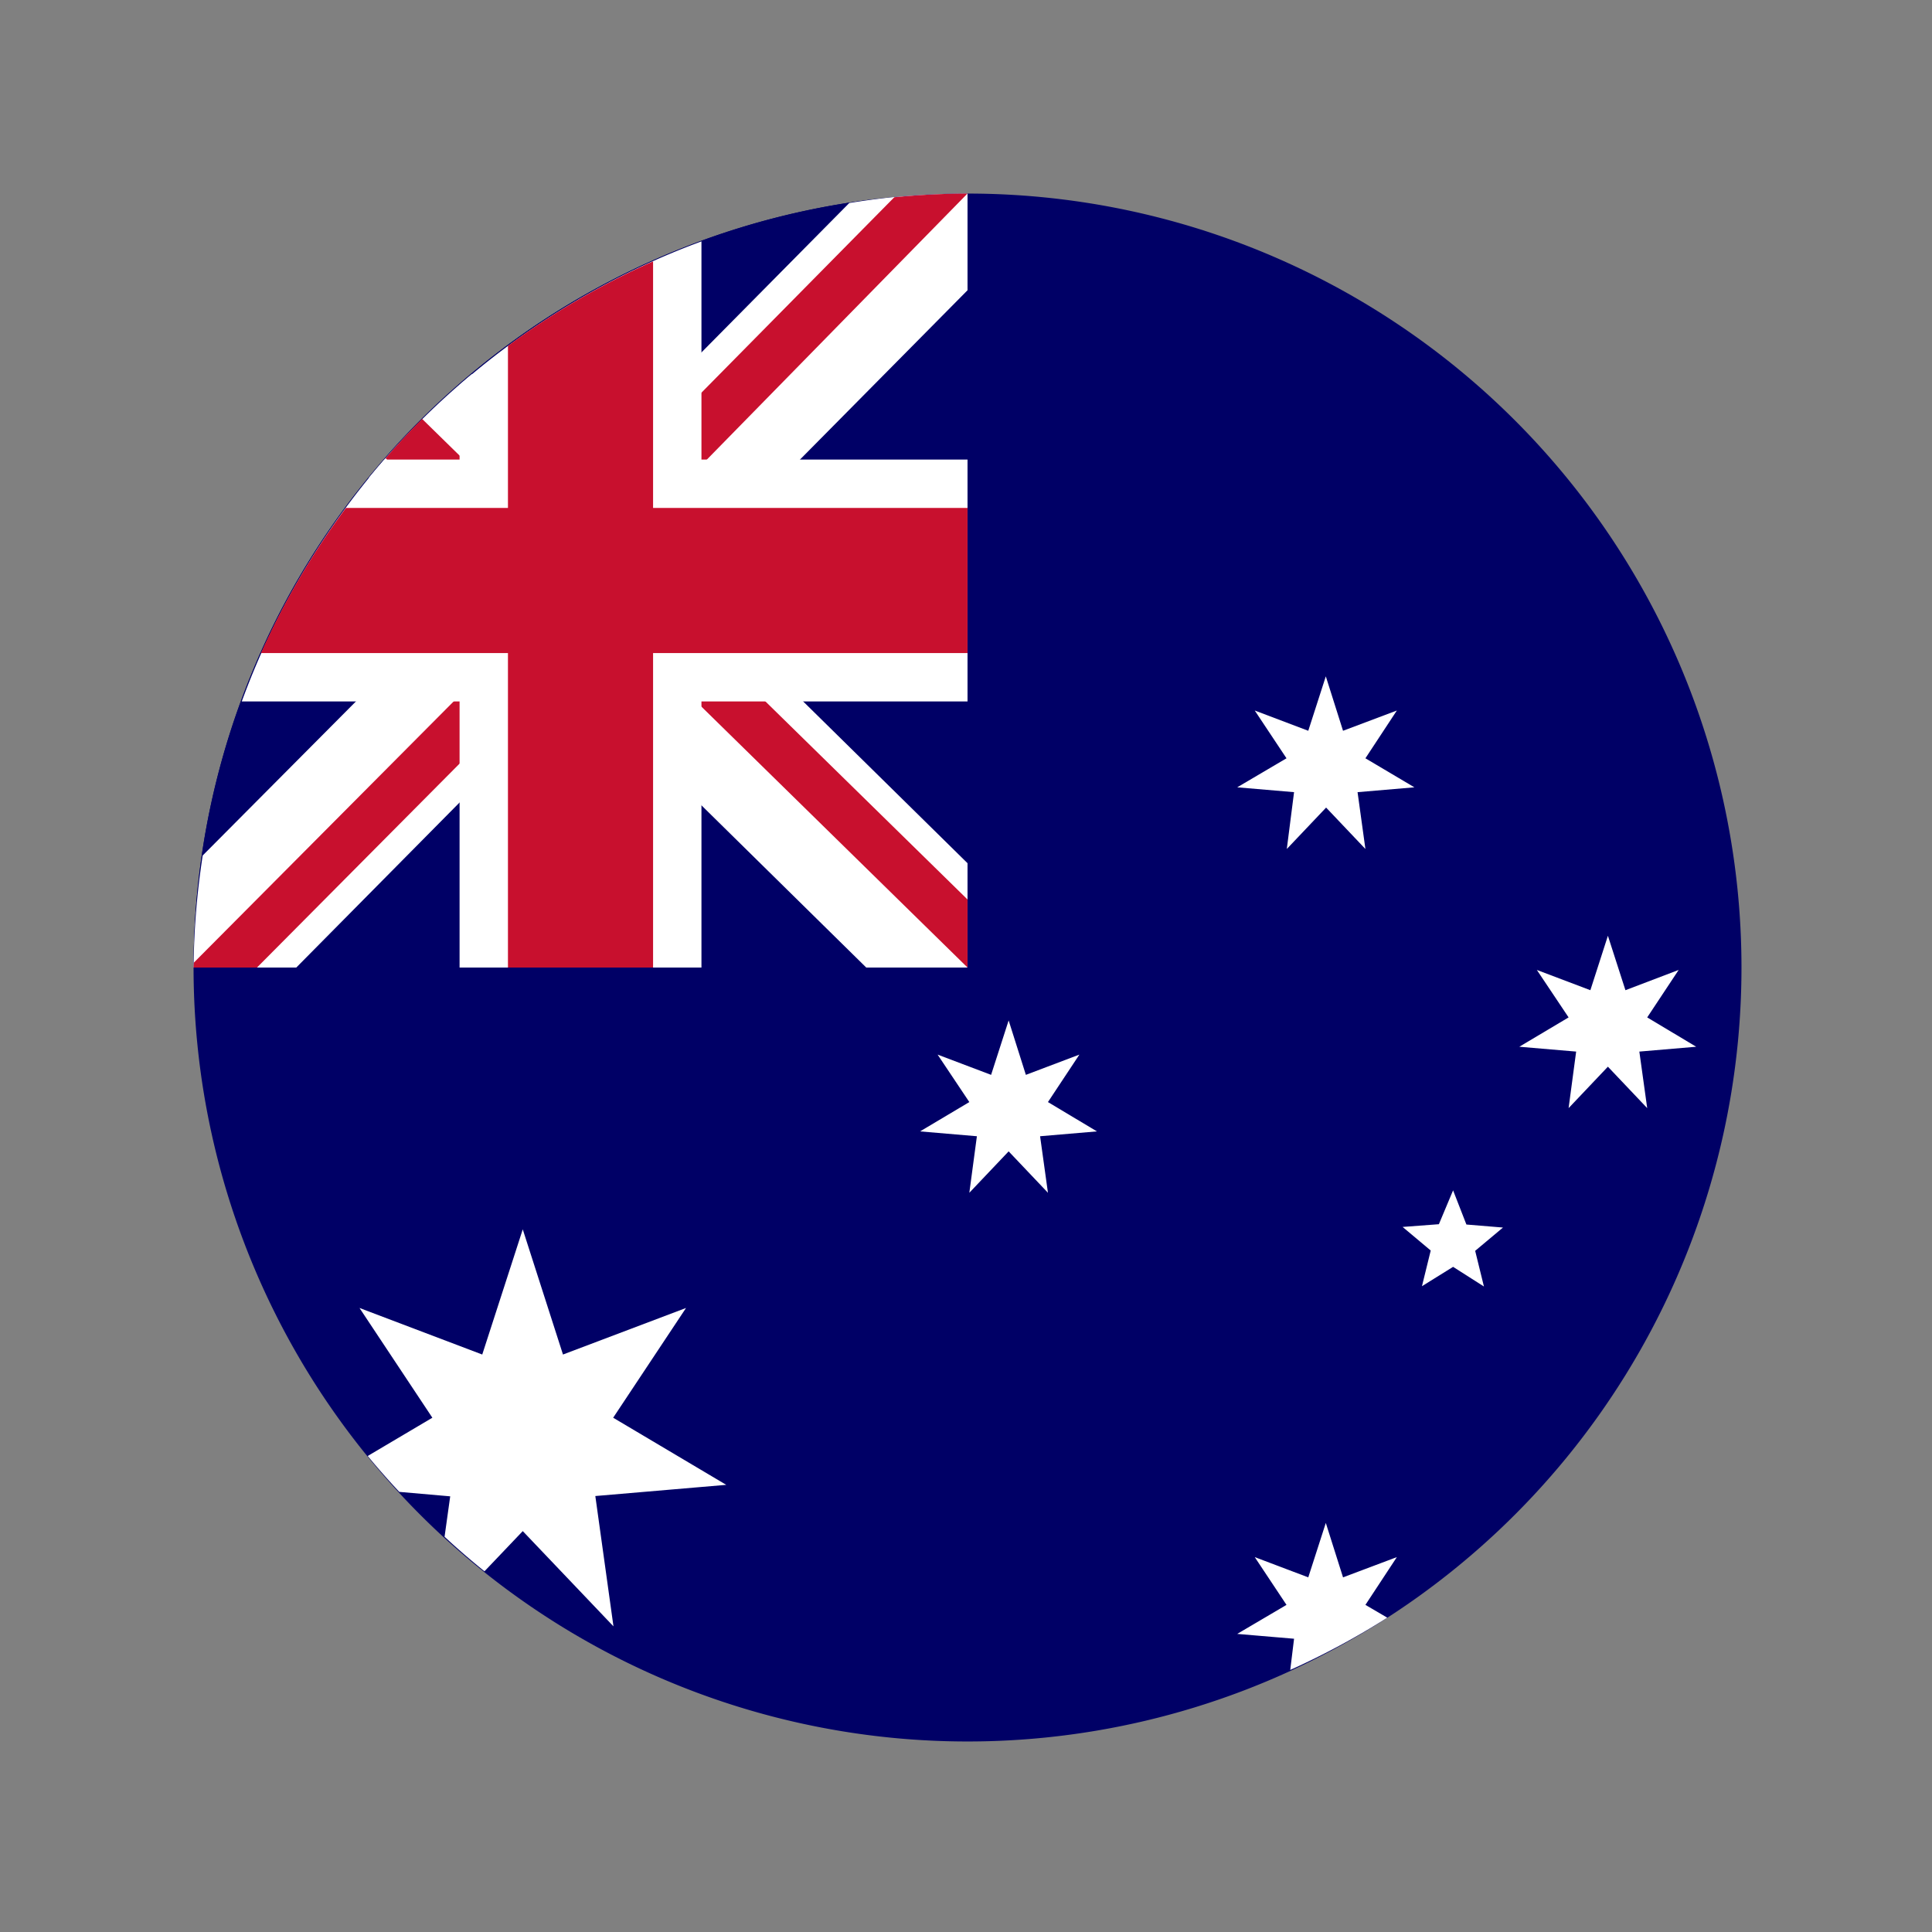
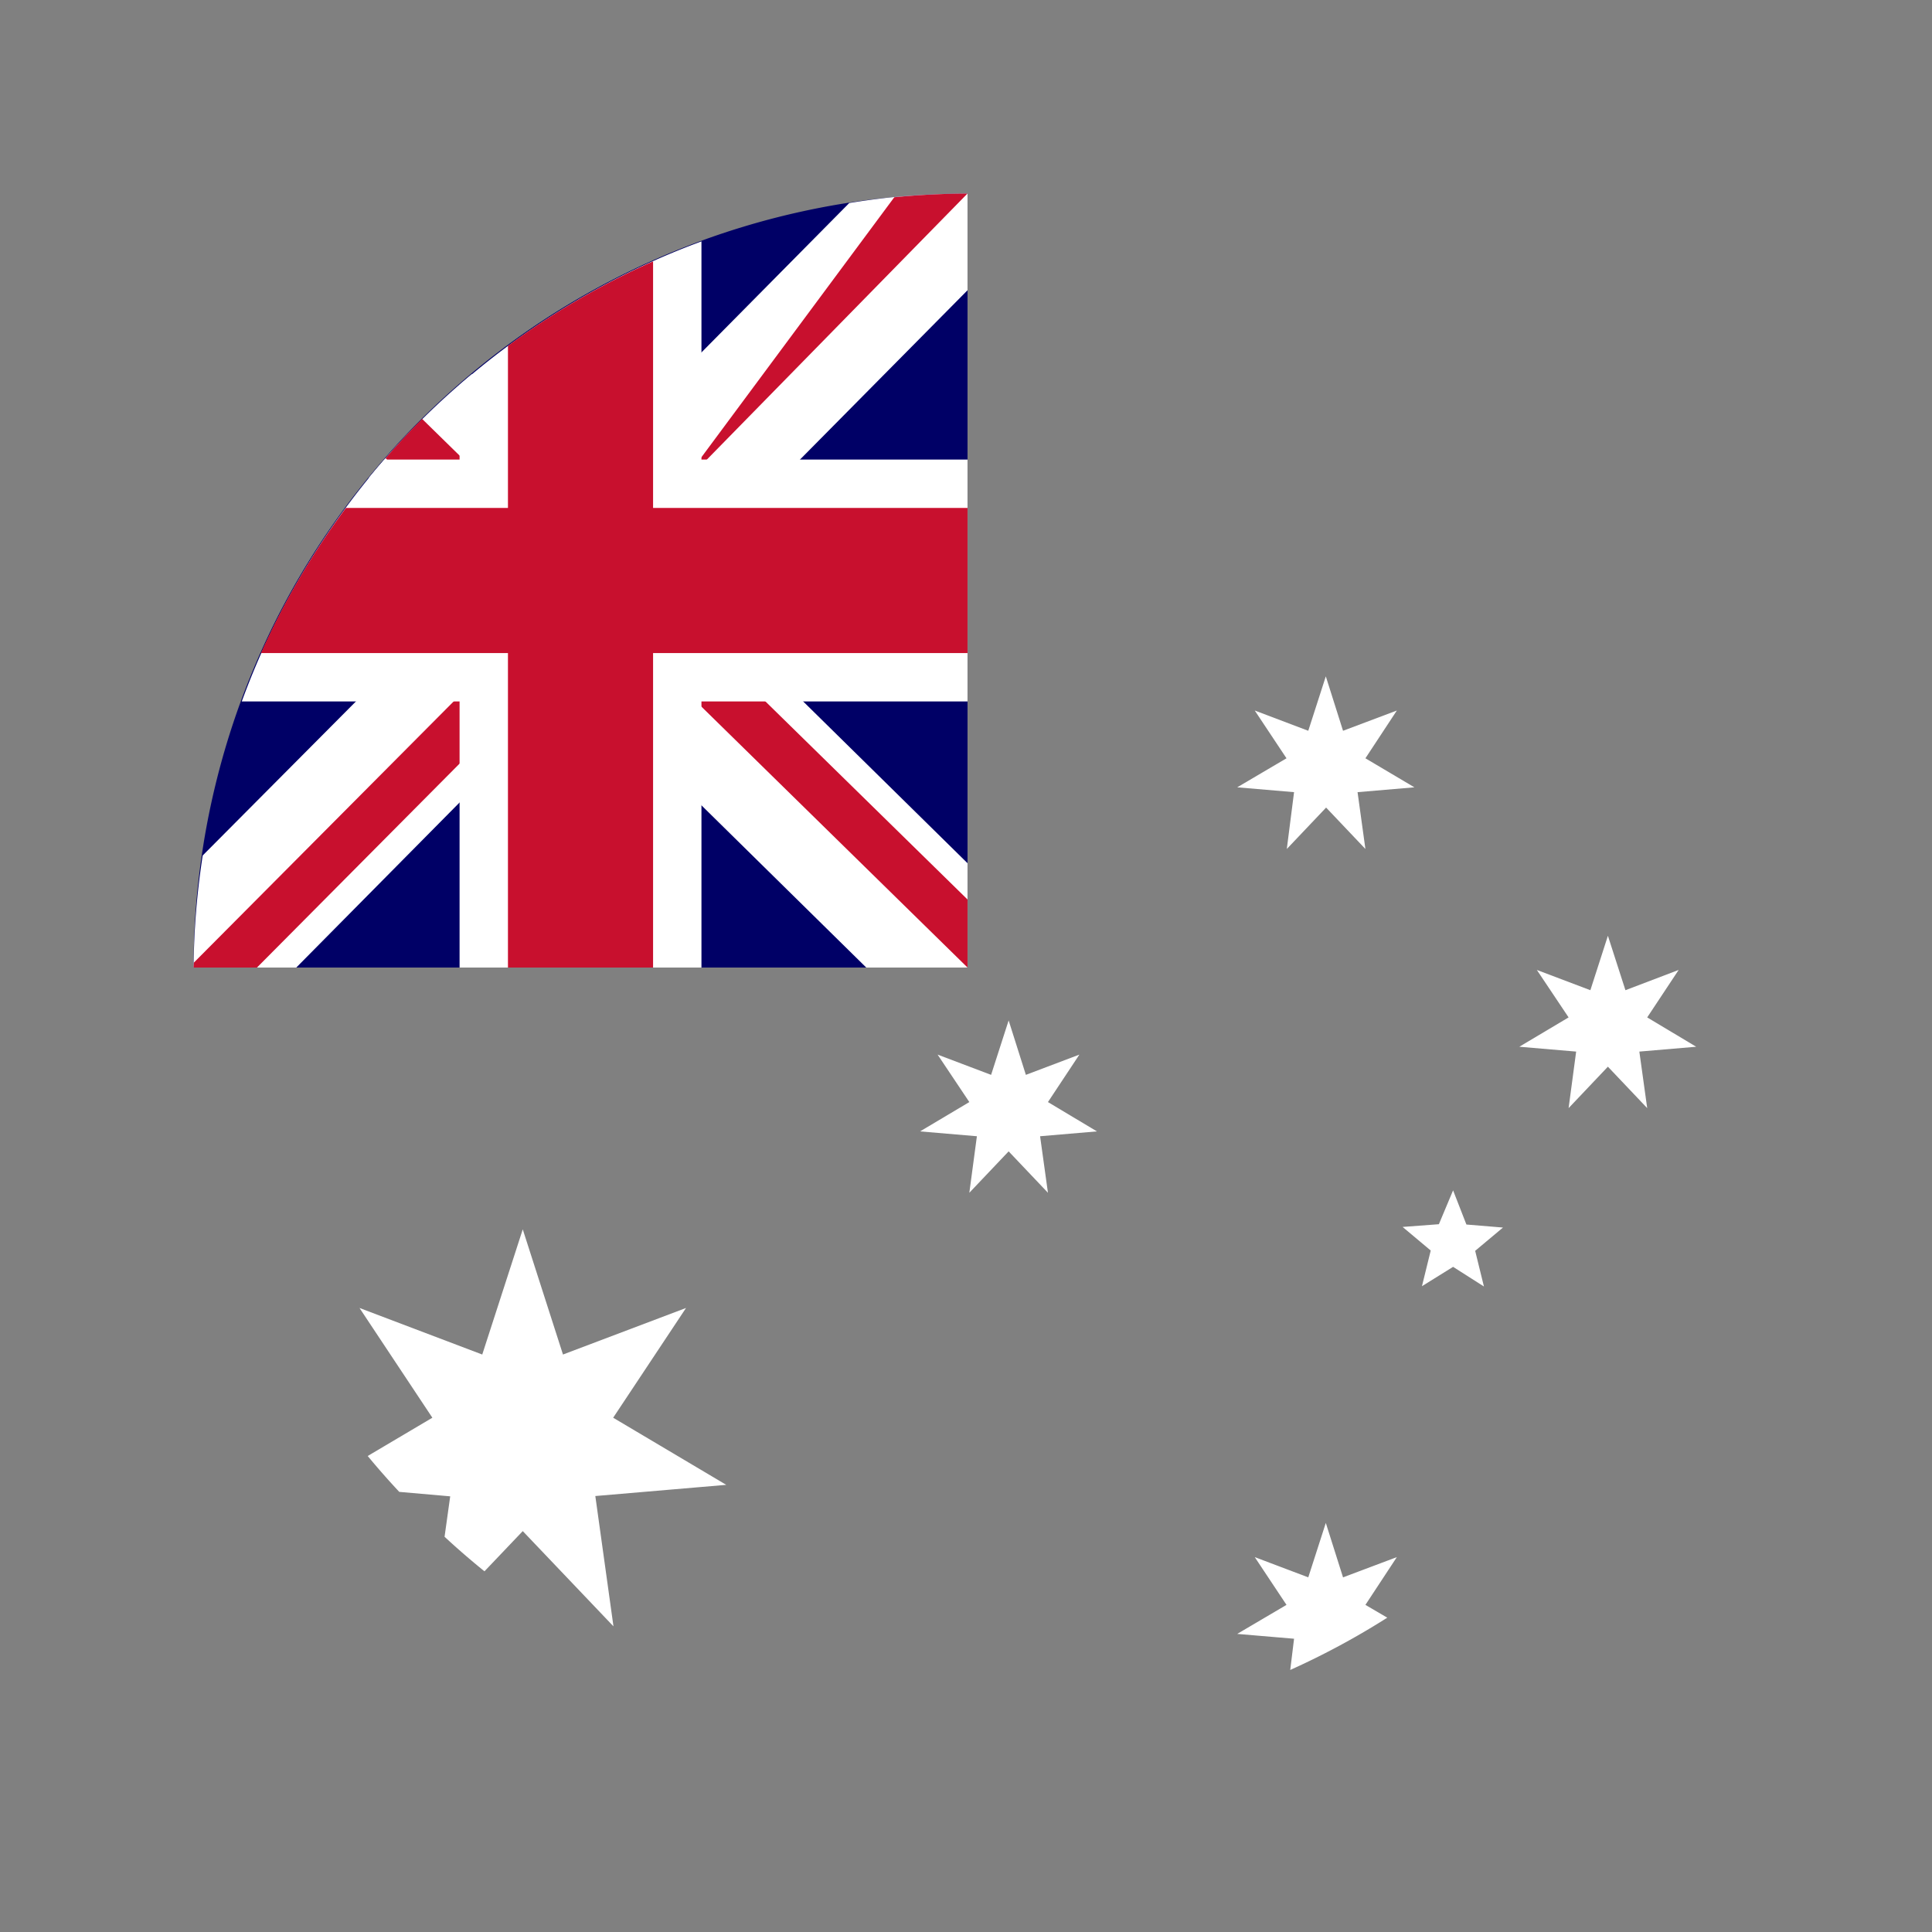
<svg xmlns="http://www.w3.org/2000/svg" xmlns:ns1="http://www.inkscape.org/namespaces/inkscape" xmlns:ns2="http://sodipodi.sourceforge.net/DTD/sodipodi-0.dtd" width="100mm" height="100mm" viewBox="0 0 100 100" version="1.1" id="svg8" ns1:version="0.92.4 (5da689c313, 2019-01-14)" ns2:docname="australia.svg">
  <rect x="0" y="0" width="100" height="100" fill="#808080" stroke="none" />
  <defs id="defs2">
    <ns1:perspective ns2:type="inkscape:persp3d" ns1:vp_x="0 : 148.49999 : 1" ns1:vp_y="0 : 999.99996 : 0" ns1:vp_z="210 : 148.49999 : 1" ns1:persp3d-origin="105 : 98.999996 : 1" id="perspective841" />
  </defs>
  <ns2:namedview id="base" pagecolor="#ffffff" bordercolor="#666666" borderopacity="1.0" ns1:pageopacity="0.0" ns1:pageshadow="2" ns1:zoom="1.6328077" ns1:cx="370.54466" ns1:cy="163.93678" ns1:document-units="mm" ns1:current-layer="layer1" showgrid="false" ns1:snap-object-midpoints="true" ns1:window-width="1920" ns1:window-height="1001" ns1:window-x="-9" ns1:window-y="-9" ns1:window-maximized="1" showguides="false" ns1:snap-smooth-nodes="true" ns1:snap-midpoints="true" ns1:snap-intersection-paths="true" ns1:object-paths="true" ns1:object-nodes="true" />
  <g ns1:label="Layer 1" ns1:groupmode="layer" id="layer1" transform="translate(-44.979,-148.833)">
-     <path style="fill:#000066;stroke-width:0.768" d="M 188.877 37.807 A 151.17 151.17 0 0 0 173.785 38.572 A 151.17 151.17 0 0 0 38.572 204.166 A 151.17 151.17 0 0 0 204.166 339.381 A 151.17 151.17 0 0 0 339.381 173.785 A 151.17 151.17 0 0 0 188.877 37.807 z " transform="matrix(0.265,0,0,0.265,44.979,148.833)" id="path598" />
    <path style="fill:#ffffff;fill-rule:evenodd;stroke-width:0.768" d="M 258.957 132.105 L 255.531 142.736 L 245.078 138.779 L 251.279 148.109 L 241.654 153.779 L 252.756 154.725 L 251.338 165.826 L 259.016 157.736 L 266.693 165.826 L 265.158 154.725 L 276.26 153.779 L 266.693 148.109 L 272.834 138.779 L 262.322 142.736 L 258.957 132.105 z M 314.055 182.775 L 310.631 193.406 L 300.178 189.449 L 306.379 198.721 L 296.752 204.449 L 307.854 205.395 L 306.379 216.438 L 314.055 208.346 L 321.732 216.438 L 320.197 205.395 L 331.299 204.449 L 321.732 198.721 L 327.875 189.449 L 317.48 193.406 L 314.055 182.775 z M 197.008 199.311 L 193.582 209.941 L 183.131 205.984 L 189.33 215.256 L 179.705 220.984 L 190.807 221.93 L 189.33 232.973 L 197.008 224.883 L 204.686 232.973 L 203.15 221.93 L 214.252 220.984 L 204.686 215.256 L 210.826 205.984 L 200.373 209.941 L 197.008 199.311 z M 283.818 232.5 L 281.043 239.113 L 273.957 239.646 L 279.449 244.252 L 277.736 251.221 L 283.818 247.441 L 289.842 251.279 L 288.131 244.311 L 293.562 239.764 L 286.418 239.174 L 283.818 232.5 z M 102.105 240.117 L 94.193 264.566 L 70.217 255.473 L 84.449 276.91 L 71.82 284.385 A 151.17 151.17 0 0 0 77.984 291.393 L 87.934 292.264 L 86.832 300.162 A 151.17 151.17 0 0 0 94.627 306.908 L 102.105 299.055 L 119.822 317.658 L 116.279 292.205 L 141.85 290.02 L 119.764 276.91 L 133.996 255.473 L 109.961 264.566 L 102.105 240.117 z M 258.957 297.461 L 255.531 308.09 L 245.078 304.135 L 251.279 313.465 L 241.654 319.135 L 252.756 320.078 L 252.01 326.176 A 151.17 151.17 0 0 0 270.963 315.965 L 266.693 313.465 L 272.834 304.135 L 262.322 308.09 L 258.957 297.461 z " transform="matrix(0.265,0,0,0.265,44.979,148.833)" id="path606" />
    <path style="fill:#000066;stroke-width:0.295" d="M 188.877 37.807 A 151.17 151.17 0 0 0 173.785 38.572 A 151.17 151.17 0 0 0 37.812 188.977 L 188.977 188.977 L 188.977 37.812 A 151.17 151.17 0 0 0 188.877 37.807 z " transform="matrix(0.265,0,0,0.265,44.979,148.833)" id="path1560" />
    <path style="fill:#ffffff;stroke-width:0.295" d="M 188.877 37.807 A 151.17 151.17 0 0 0 173.785 38.572 A 151.17 151.17 0 0 0 165.877 39.654 L 112.795 93.307 L 92.137 73.08 A 151.17 151.17 0 0 0 72.029 93.328 L 92.717 113.682 L 39.59 167.094 A 151.17 151.17 0 0 0 37.812 188.977 L 57.873 188.977 L 112.795 133.465 L 169.193 188.977 L 188.977 188.977 L 188.977 168.602 L 132.875 113.387 L 188.977 56.693 L 188.977 37.812 A 151.17 151.17 0 0 0 188.877 37.807 z " transform="matrix(0.265,0,0,0.265,44.979,148.833)" id="path1562" />
-     <path style="fill:#c8102e;stroke-width:0.295" d="M 188.877 37.807 A 151.17 151.17 0 0 0 174.672 38.527 L 131.102 82.678 L 132.283 95.67 L 188.961 37.811 A 151.17 151.17 0 0 0 188.877 37.807 z M 82.451 81.822 A 151.17 151.17 0 0 0 75.309 89.498 L 77.361 91.535 L 94.783 93.898 L 82.451 81.822 z M 128.74 129.922 L 188.977 188.977 L 188.977 175.689 L 144.686 132.283 L 128.74 129.922 z M 92.127 133.465 L 37.859 188.025 A 151.17 151.17 0 0 0 37.812 188.977 L 50.197 188.977 L 95.373 143.504 L 92.127 133.465 z " transform="matrix(0.265,0,0,0.265,44.979,148.833)" id="path1564" />
+     <path style="fill:#c8102e;stroke-width:0.295" d="M 188.877 37.807 A 151.17 151.17 0 0 0 174.672 38.527 L 132.283 95.67 L 188.961 37.811 A 151.17 151.17 0 0 0 188.877 37.807 z M 82.451 81.822 A 151.17 151.17 0 0 0 75.309 89.498 L 77.361 91.535 L 94.783 93.898 L 82.451 81.822 z M 128.74 129.922 L 188.977 188.977 L 188.977 175.689 L 144.686 132.283 L 128.74 129.922 z M 92.127 133.465 L 37.859 188.025 A 151.17 151.17 0 0 0 37.812 188.977 L 50.197 188.977 L 95.373 143.504 L 92.127 133.465 z " transform="matrix(0.265,0,0,0.265,44.979,148.833)" id="path1564" />
    <path style="fill:#ffffff;stroke-width:0.295" d="M 137.008 47.15 A 151.17 151.17 0 0 0 89.764 75.168 L 89.764 89.764 L 75.061 89.764 A 151.17 151.17 0 0 0 47.221 137.008 L 89.764 137.008 L 89.764 188.977 L 137.008 188.977 L 137.008 137.008 L 188.977 137.008 L 188.977 89.764 L 137.008 89.764 L 137.008 47.15 z " transform="matrix(0.265,0,0,0.265,44.979,148.833)" id="path1566" />
    <path style="fill:#c8102e;stroke-width:0.295" d="M 127.559 51.053 A 151.17 151.17 0 0 0 99.213 67.555 L 99.213 99.213 L 67.562 99.213 A 151.17 151.17 0 0 0 50.975 127.559 L 99.213 127.559 L 99.213 188.977 L 127.559 188.977 L 127.559 127.559 L 188.977 127.559 L 188.977 99.213 L 127.559 99.213 L 127.559 51.053 z " transform="matrix(0.265,0,0,0.265,44.979,148.833)" id="path1568" />
  </g>
</svg>